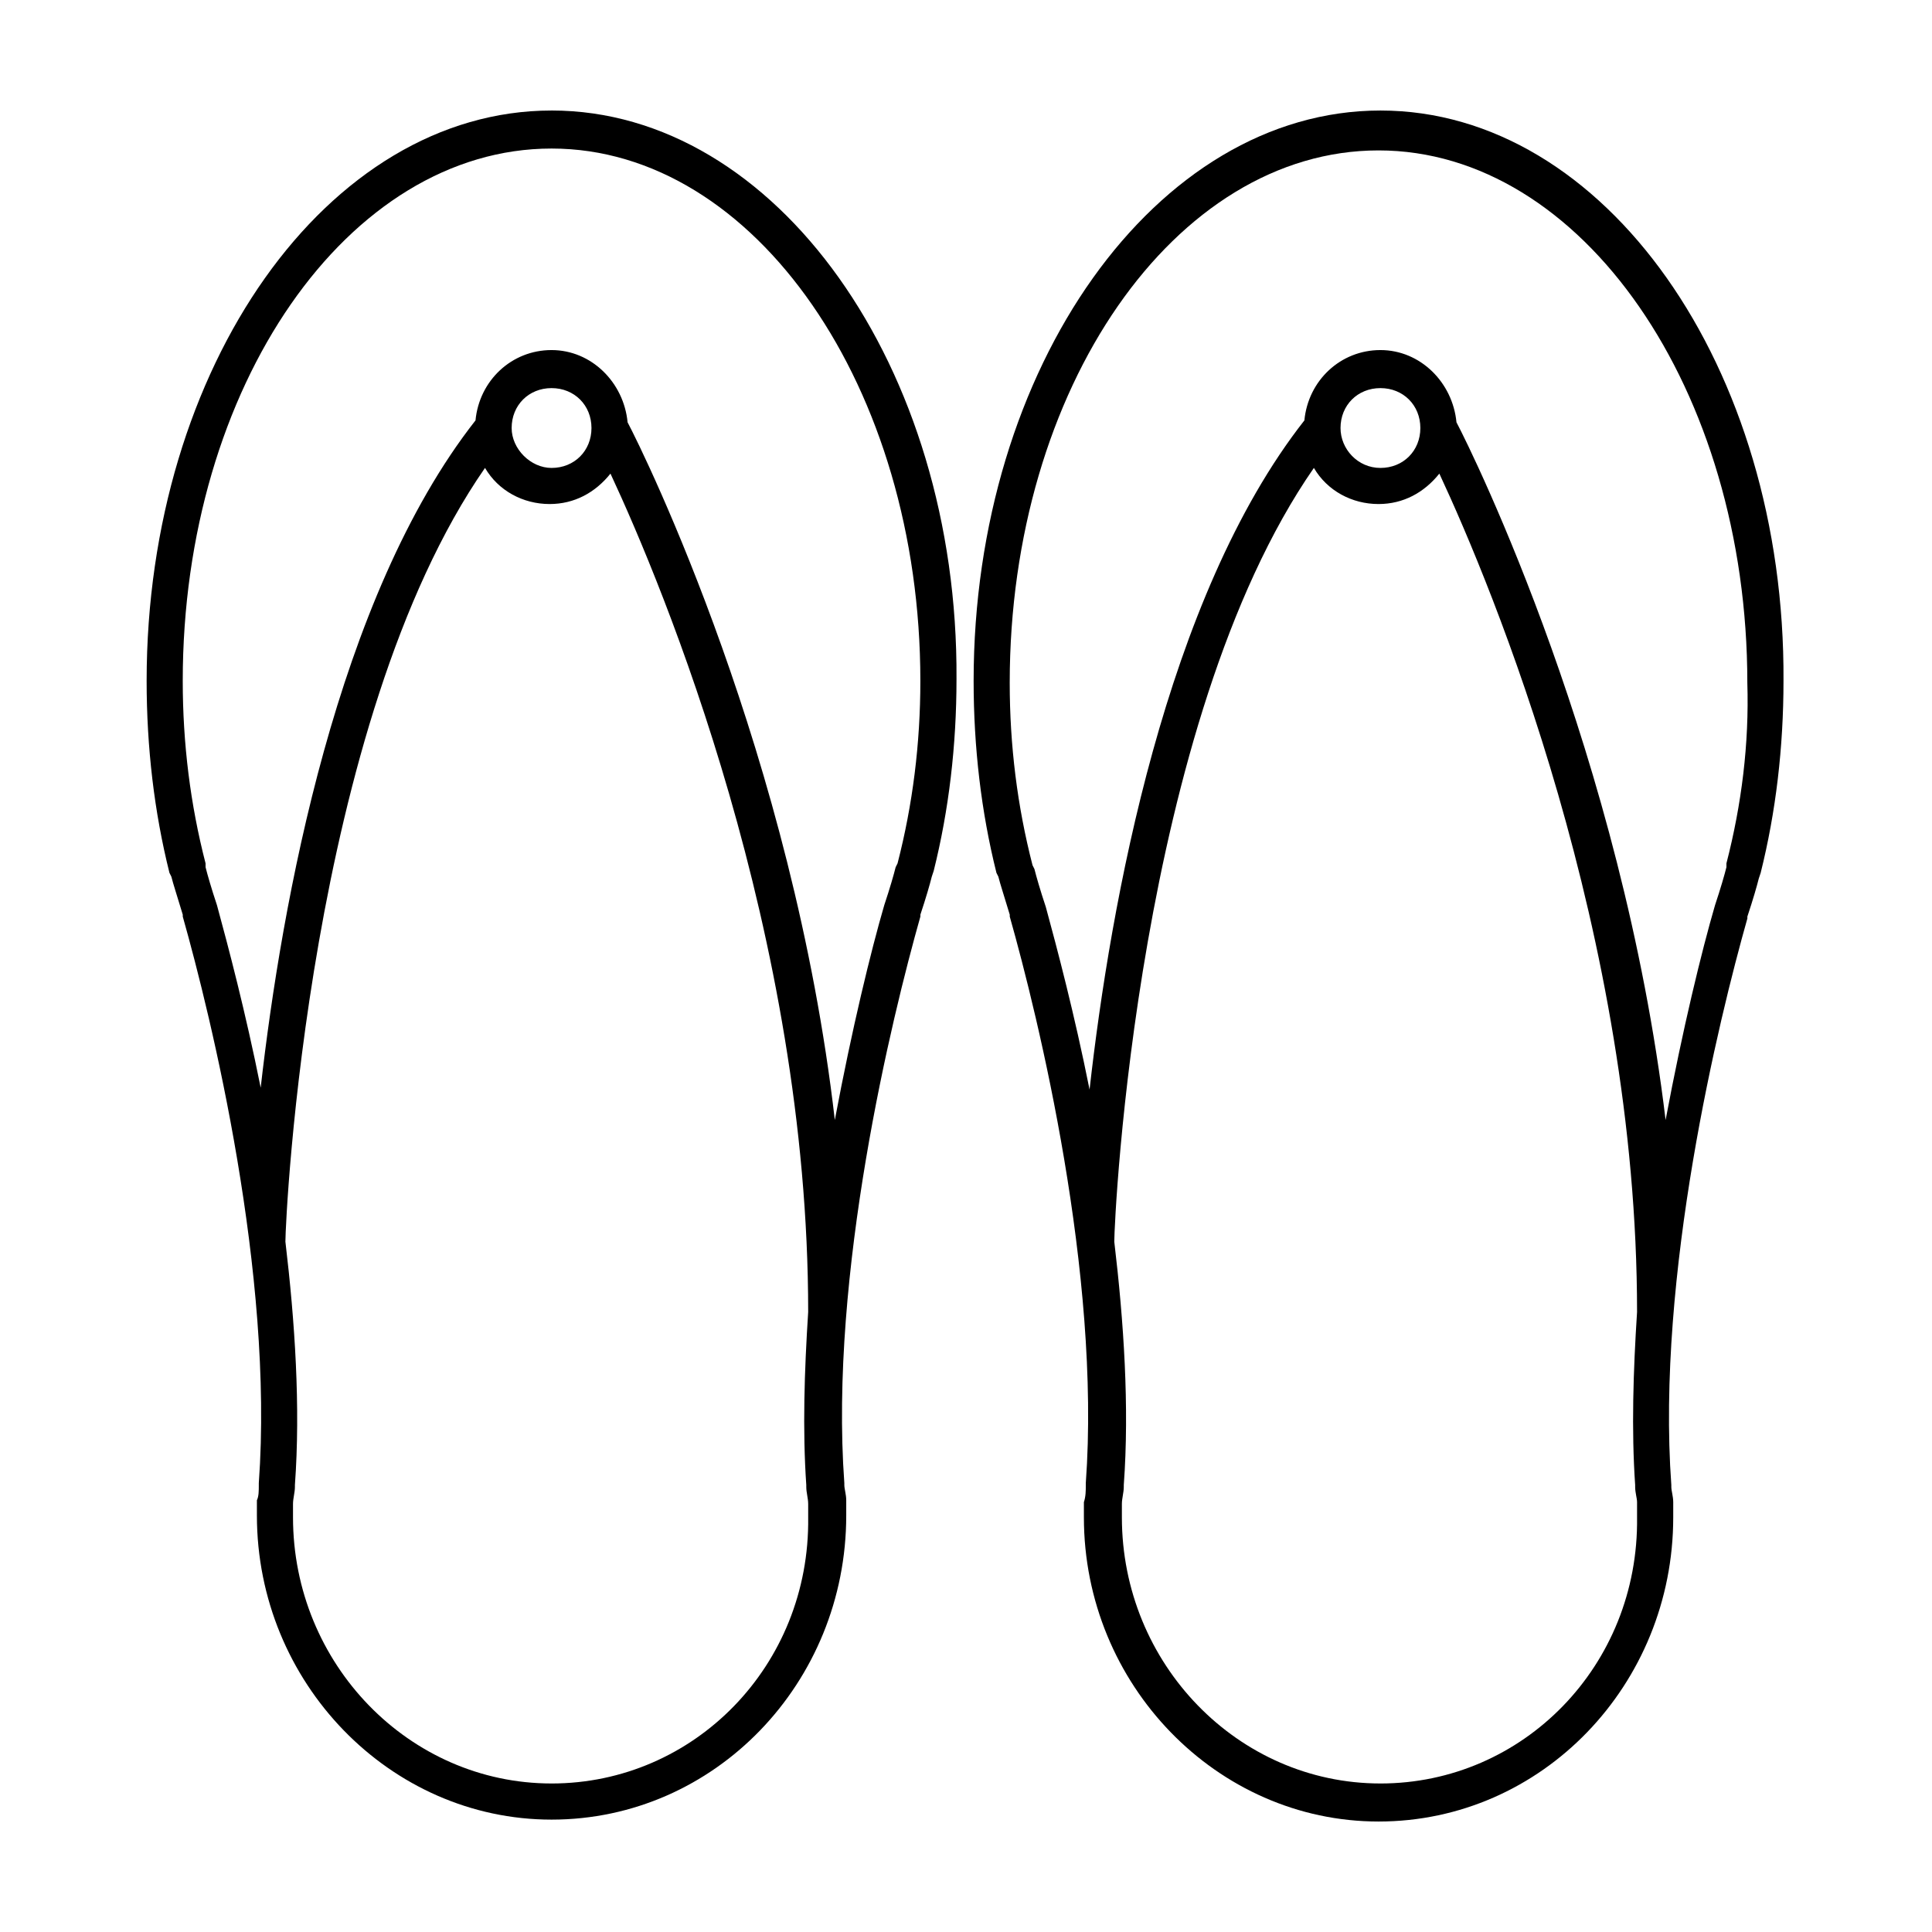
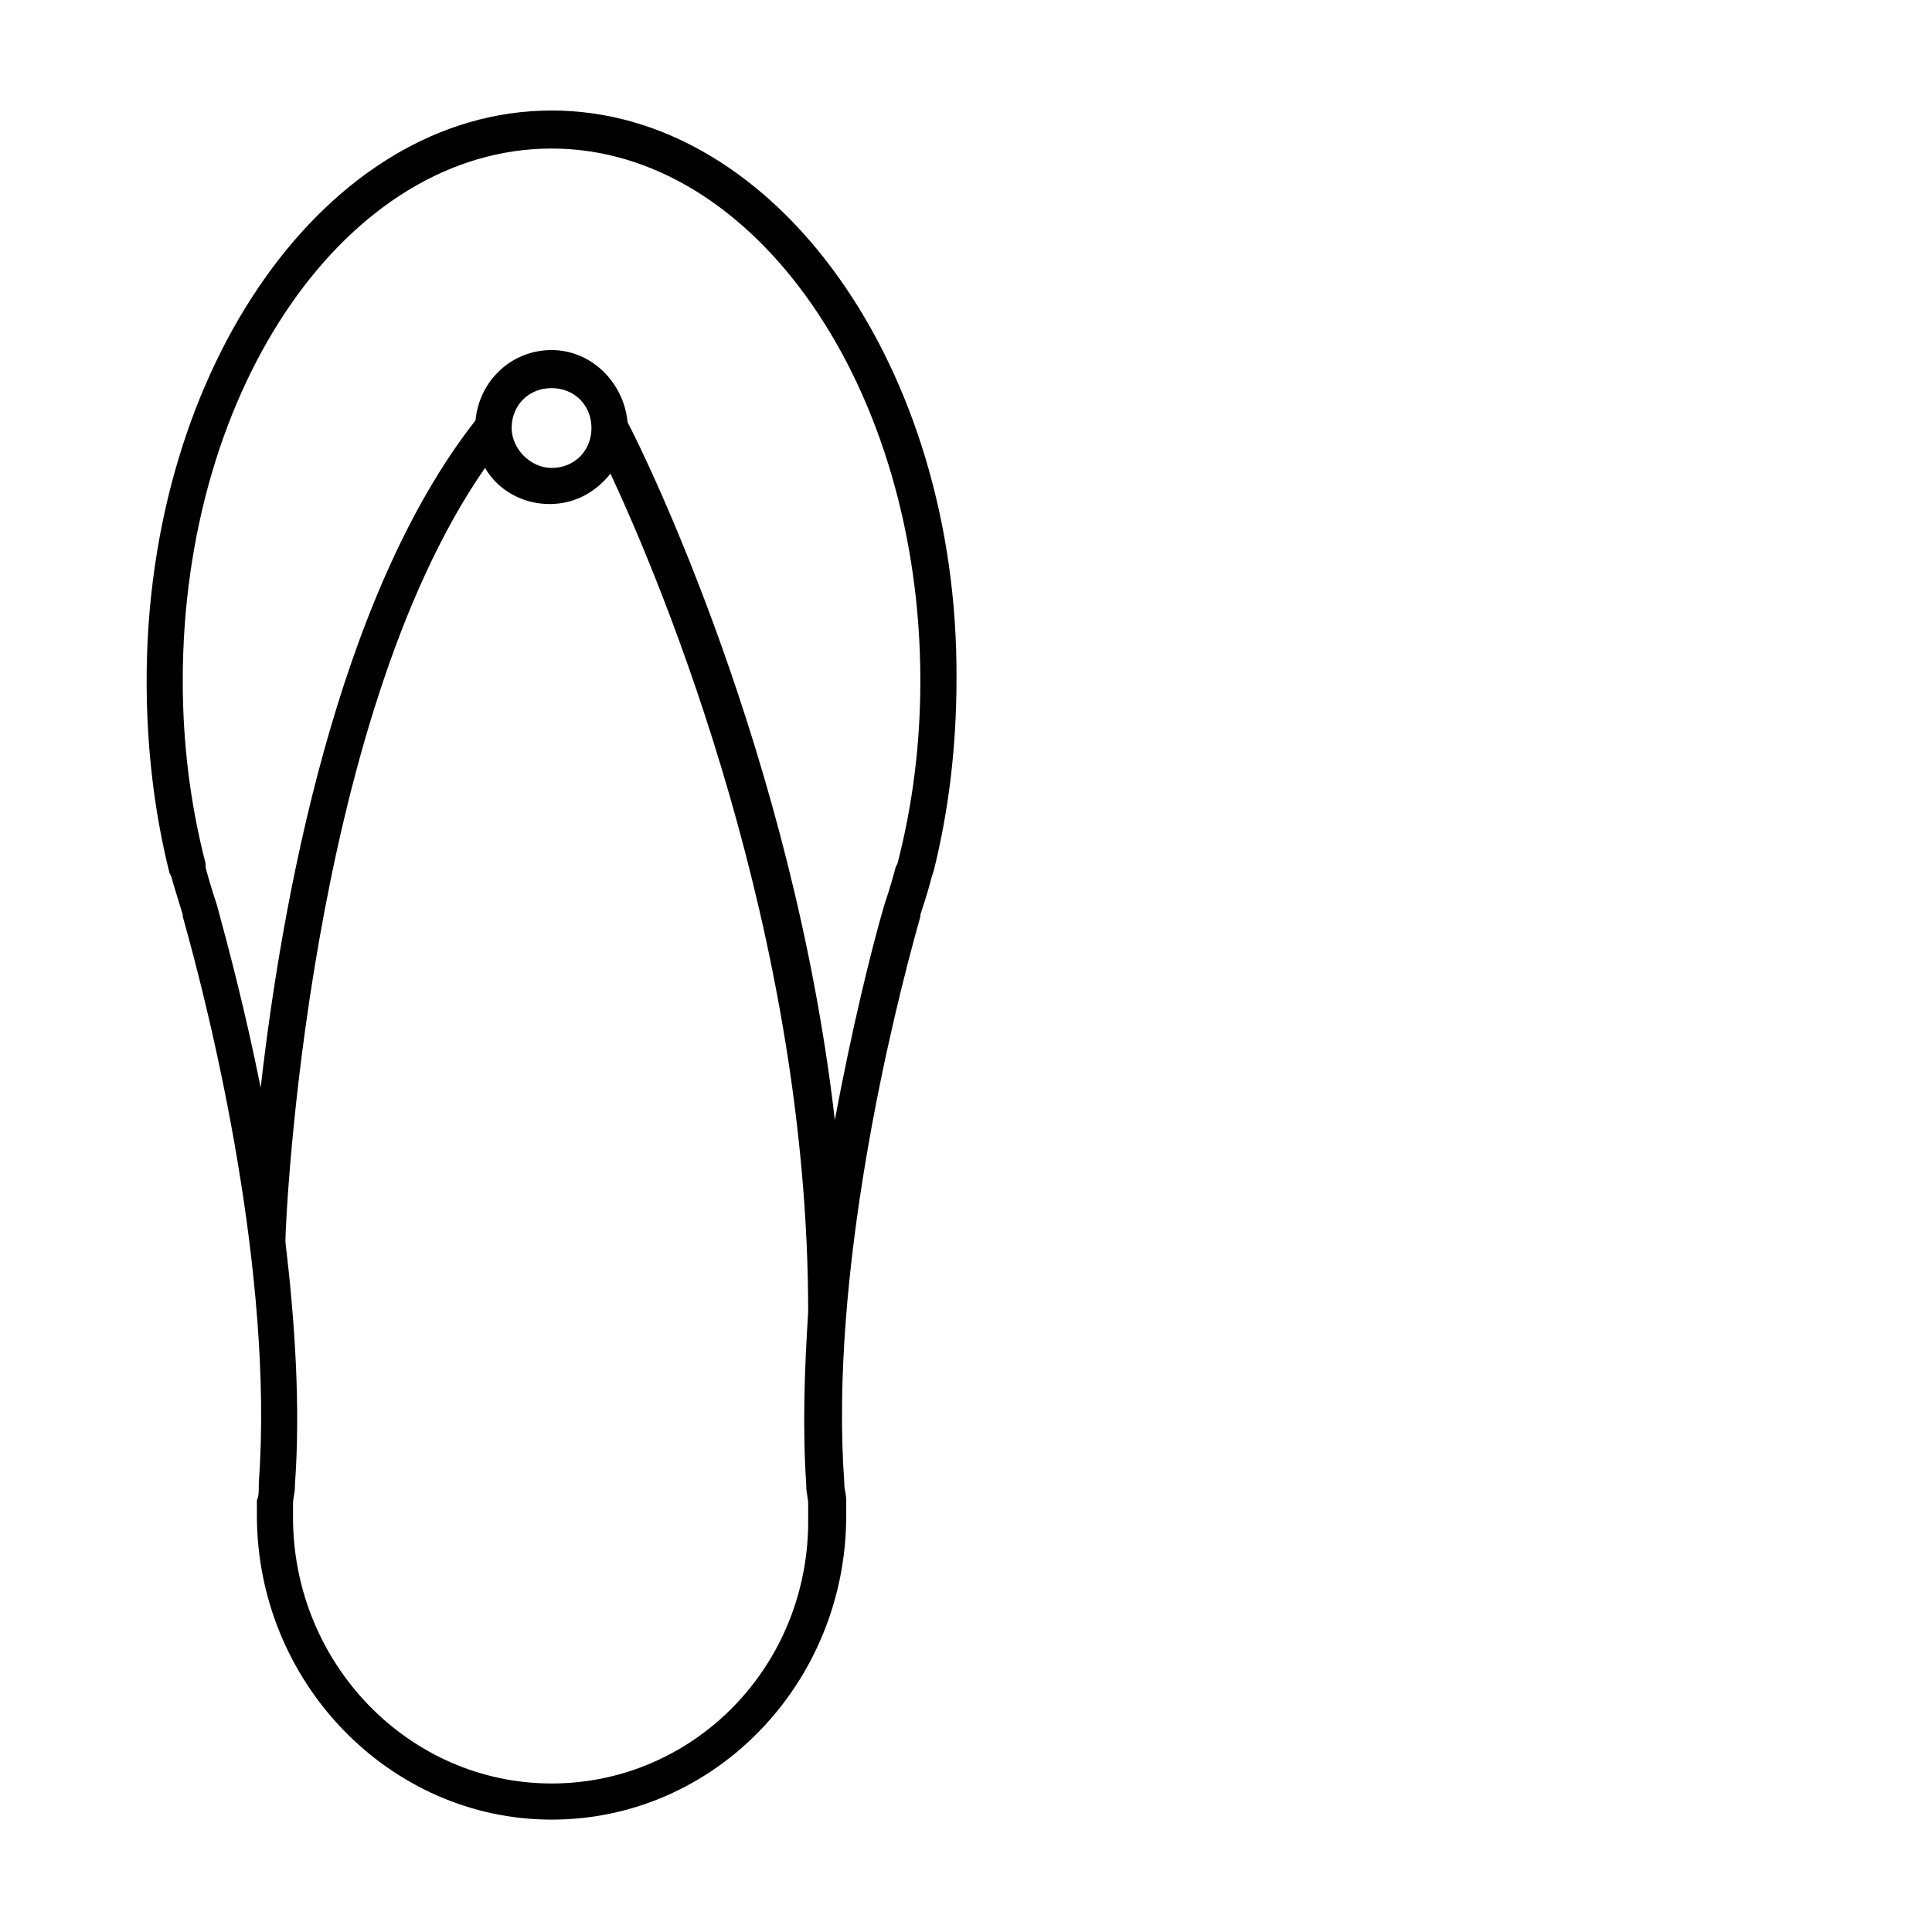
<svg xmlns="http://www.w3.org/2000/svg" fill="#000000" width="800px" height="800px" version="1.1" viewBox="144 144 512 512">
  <g>
    <path d="m290.17 173.29c-59.449 0-107.31 68.012-107.31 151.14 0 17.633 2.016 34.762 6.047 50.883l0.504 1.008c0.504 2.016 1.512 5.039 3.023 10.078v0.504c7.559 26.703 24.184 94.715 20.152 150.14v0.504c0 1.512 0 3.023-0.504 4.031v0.504 3.527c0 44.336 35.266 80.609 78.09 80.609 43.328 0 78.09-36.273 78.09-80.609v-3.527-0.504c0-1.512-0.504-3.023-0.504-4.031v-0.504c-4.031-55.418 12.594-123.43 20.152-150.14v-0.504c1.512-4.535 2.519-8.062 3.023-10.078l0.504-1.512c4.031-16.121 6.047-33.25 6.047-50.883 0.504-82.625-47.863-150.64-107.31-150.64zm0 443.35c-37.785 0-68.52-31.738-68.52-70.535v-3.527c0-1.512 0.504-3.023 0.504-4.535v-0.504c1.512-20.656 0-43.328-2.519-64.488 0-6.047 6.047-137.54 52.898-205.05 3.527 6.047 10.078 9.574 17.129 9.574 6.551 0 12.09-3.023 16.121-8.062 14.105 30.23 52.395 122.43 52.395 222.18-1.008 15.617-1.512 31.234-0.504 45.848v0.504c0 1.512 0.504 3.023 0.504 4.535v3.527c0.512 39.301-30.223 70.535-68.008 70.535zm-10.578-359.21c0-6.047 4.535-10.578 10.578-10.578 6.047 0 10.578 4.535 10.578 10.578 0 6.047-4.535 10.578-10.578 10.578-5.543 0-10.578-5.039-10.578-10.578zm102.27 115.37-0.504 1.008c-0.504 2.016-1.512 5.543-3.023 10.078-3.527 12.09-8.566 32.746-13.098 56.93-11.086-96.23-50.383-176.34-54.918-184.9-1.008-10.578-9.574-19.145-20.152-19.145s-19.145 8.062-20.152 18.641c-36.777 46.852-51.387 127.96-56.93 176.84-4.031-20.152-8.566-37.281-11.586-48.367-1.512-4.535-2.519-8.062-3.023-10.078v-1.004c-4.031-15.617-6.047-31.738-6.047-48.367 0-78.09 43.832-141.07 97.738-141.07s97.738 63.48 97.738 141.07c0 16.629-2.016 32.75-6.043 48.367z" />
-     <path d="m509.83 173.29c-59.449 0-107.81 68.012-107.81 151.14 0 17.633 2.016 34.762 6.047 50.883l0.504 1.008c0.504 2.016 1.512 5.039 3.023 10.078v0.504c7.559 26.703 24.184 94.715 20.152 150.14v0.504c0 1.512 0 3.023-0.504 4.535v4.031c0 44.336 35.266 80.609 78.09 80.609 43.328 0 78.09-36.273 78.09-80.609v-3.527-0.504c0-1.512-0.504-3.023-0.504-4.031v-0.504c-4.031-55.418 12.594-123.43 20.152-150.14v-0.504c1.512-4.535 2.519-8.062 3.023-10.078l0.504-1.512c4.031-16.121 6.047-33.25 6.047-50.883 0.5-83.129-47.363-151.14-106.81-151.14zm0 443.35c-37.785 0-68.52-31.738-68.52-70.535v-3.527c0-1.512 0.504-3.023 0.504-4.535v-0.504c1.512-20.656 0-43.328-2.519-64.488 0-6.047 6.047-137.54 52.898-205.05 3.527 6.047 10.078 9.574 17.129 9.574 6.551 0 12.09-3.023 16.121-8.062 14.105 30.23 52.395 122.43 52.395 222.18-1.008 15.617-1.512 31.234-0.504 45.848v0.504c0 1.512 0.504 3.023 0.504 4.031v0.504 3.527c0.512 39.301-30.223 70.535-68.008 70.535zm-10.578-359.21c0-6.047 4.535-10.578 10.578-10.578 6.047 0 10.578 4.535 10.578 10.578 0 6.047-4.535 10.578-10.578 10.578s-10.578-5.039-10.578-10.578zm102.27 115.37v1.008c-0.504 2.016-1.512 5.543-3.023 10.078-3.527 12.09-8.566 32.746-13.098 56.93-11.59-96.23-50.887-176.34-55.422-184.9-1.008-10.578-9.574-19.145-20.152-19.145s-19.145 8.062-20.152 18.641c-36.777 46.855-51.387 127.97-56.93 177.34-4.031-20.152-8.566-37.281-11.586-48.367-1.512-4.535-2.519-8.062-3.023-10.078l-0.504-1.008c-4.031-15.617-6.047-31.738-6.047-48.367 0-78.09 43.832-141.07 97.738-141.07s97.738 63.48 97.738 141.07c0.504 16.129-1.508 32.25-5.539 47.867z" />
  </g>
</svg>